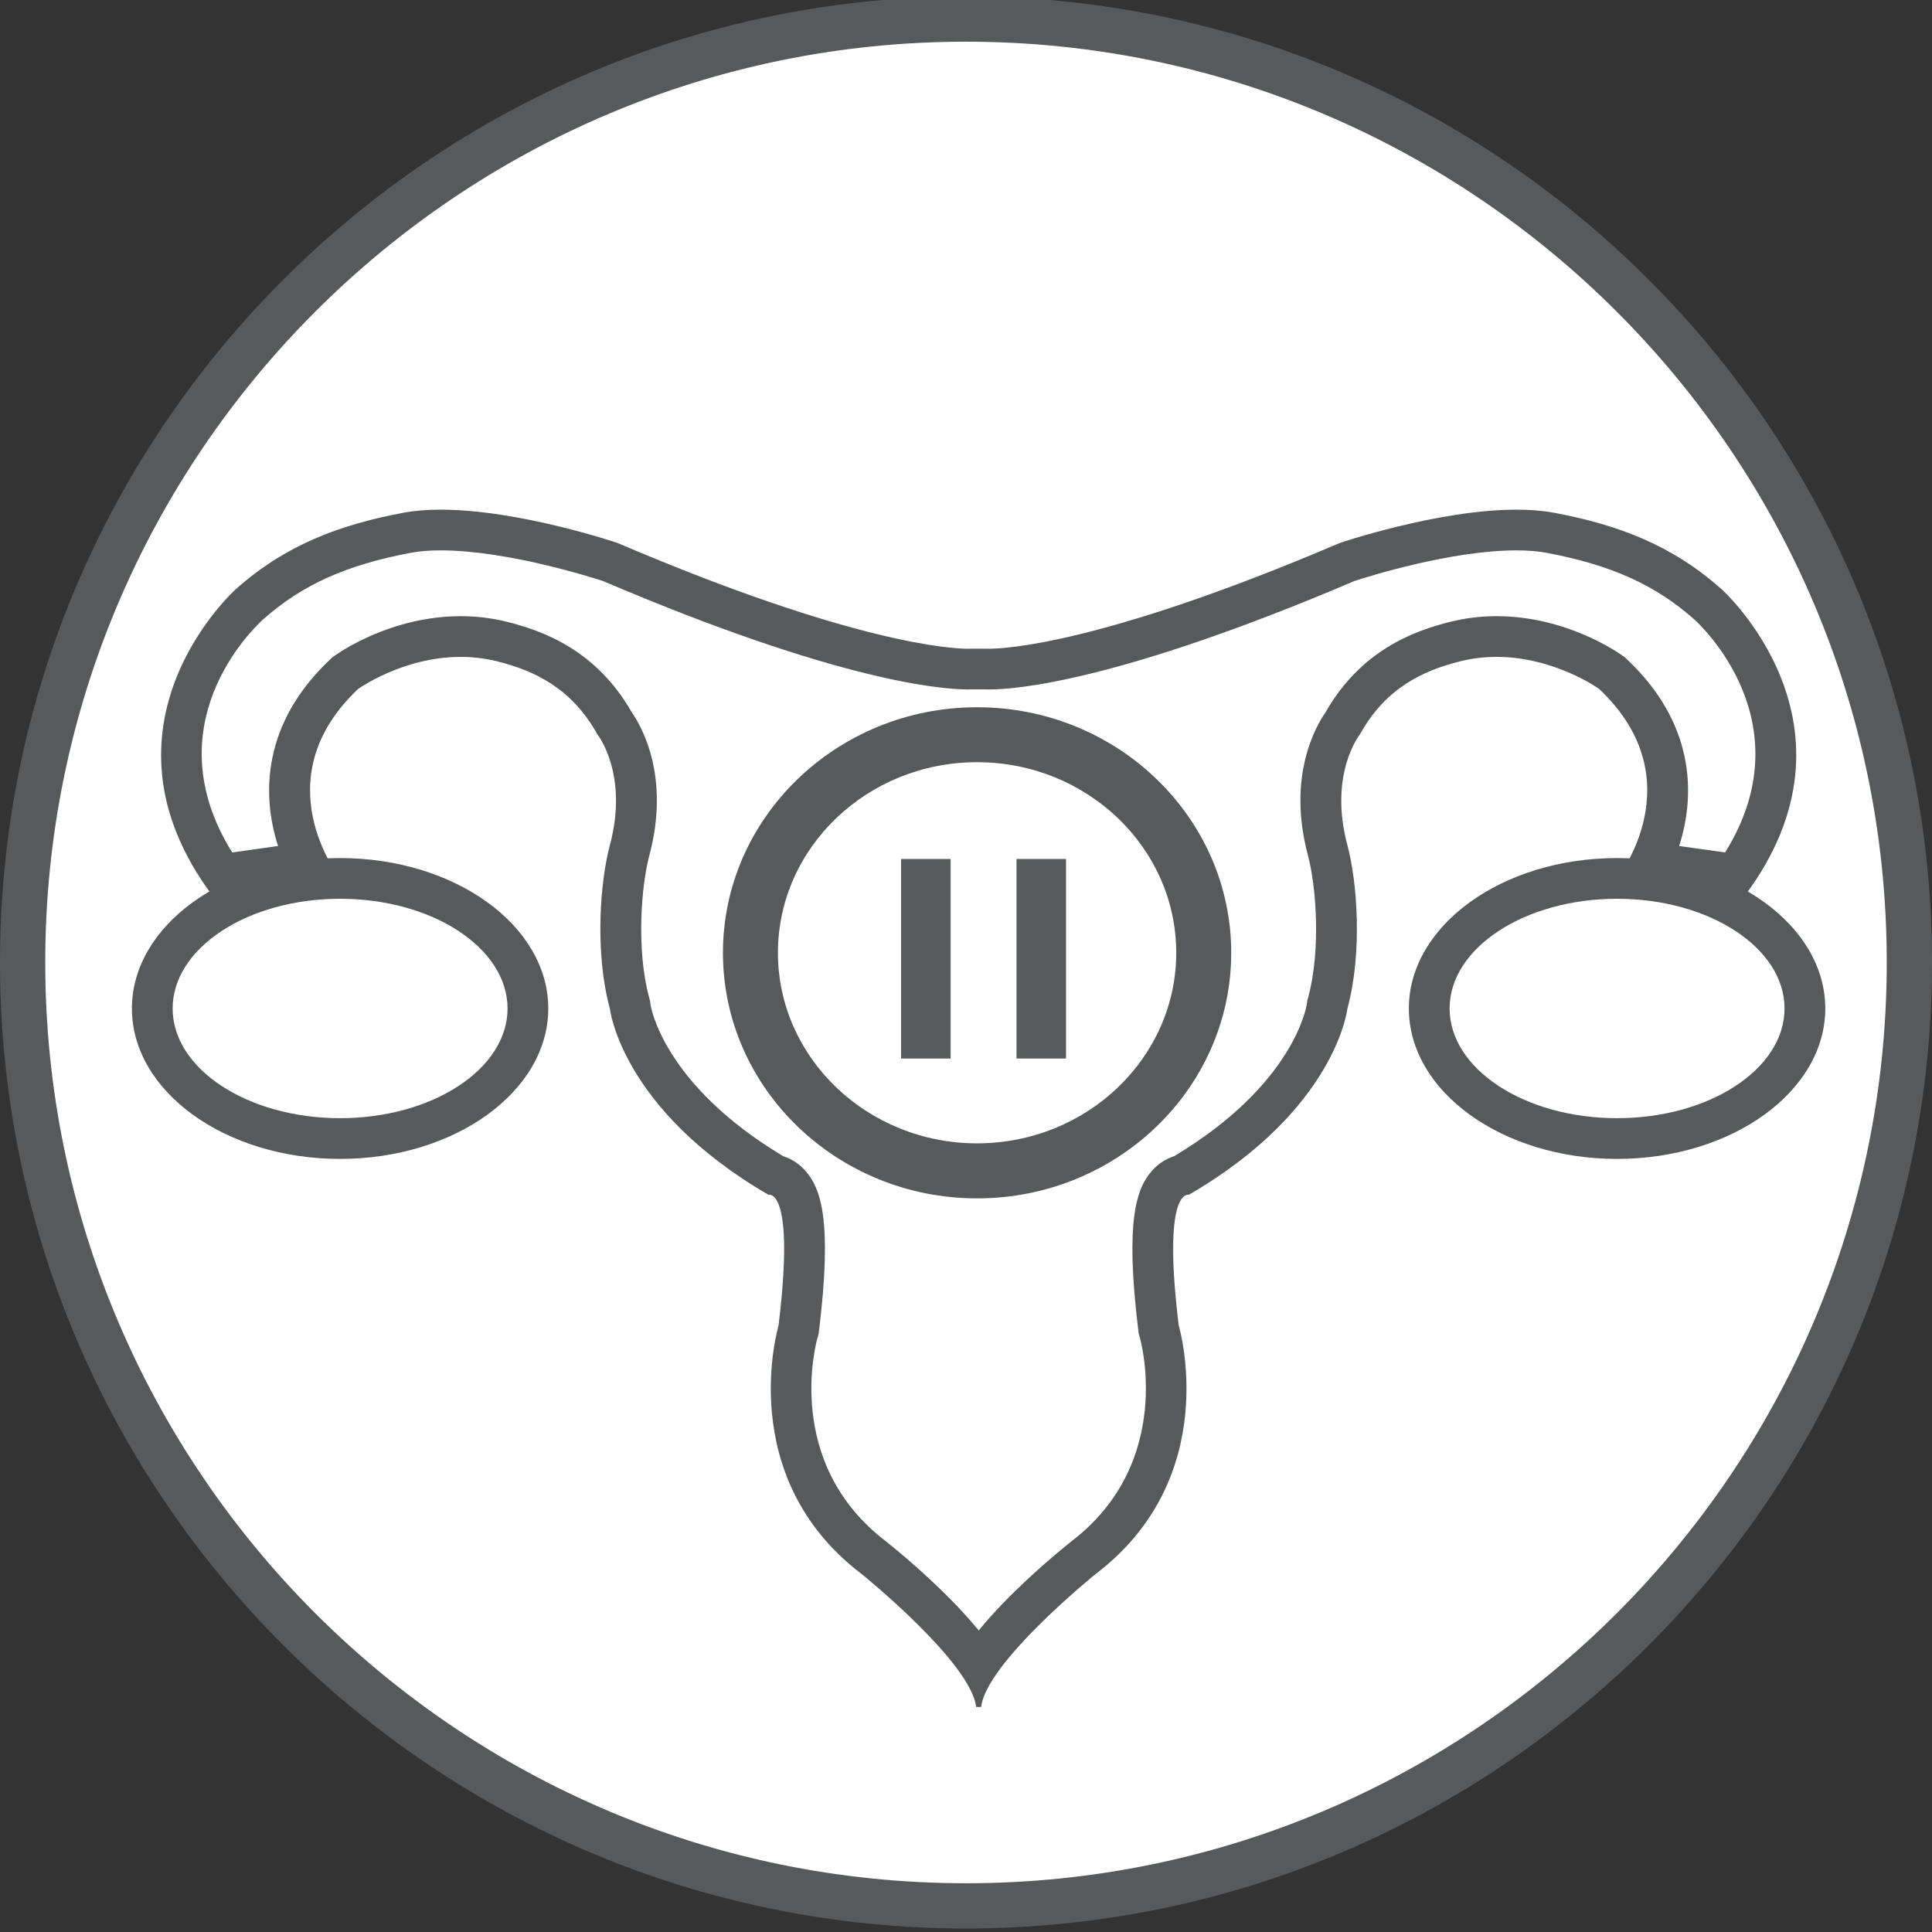
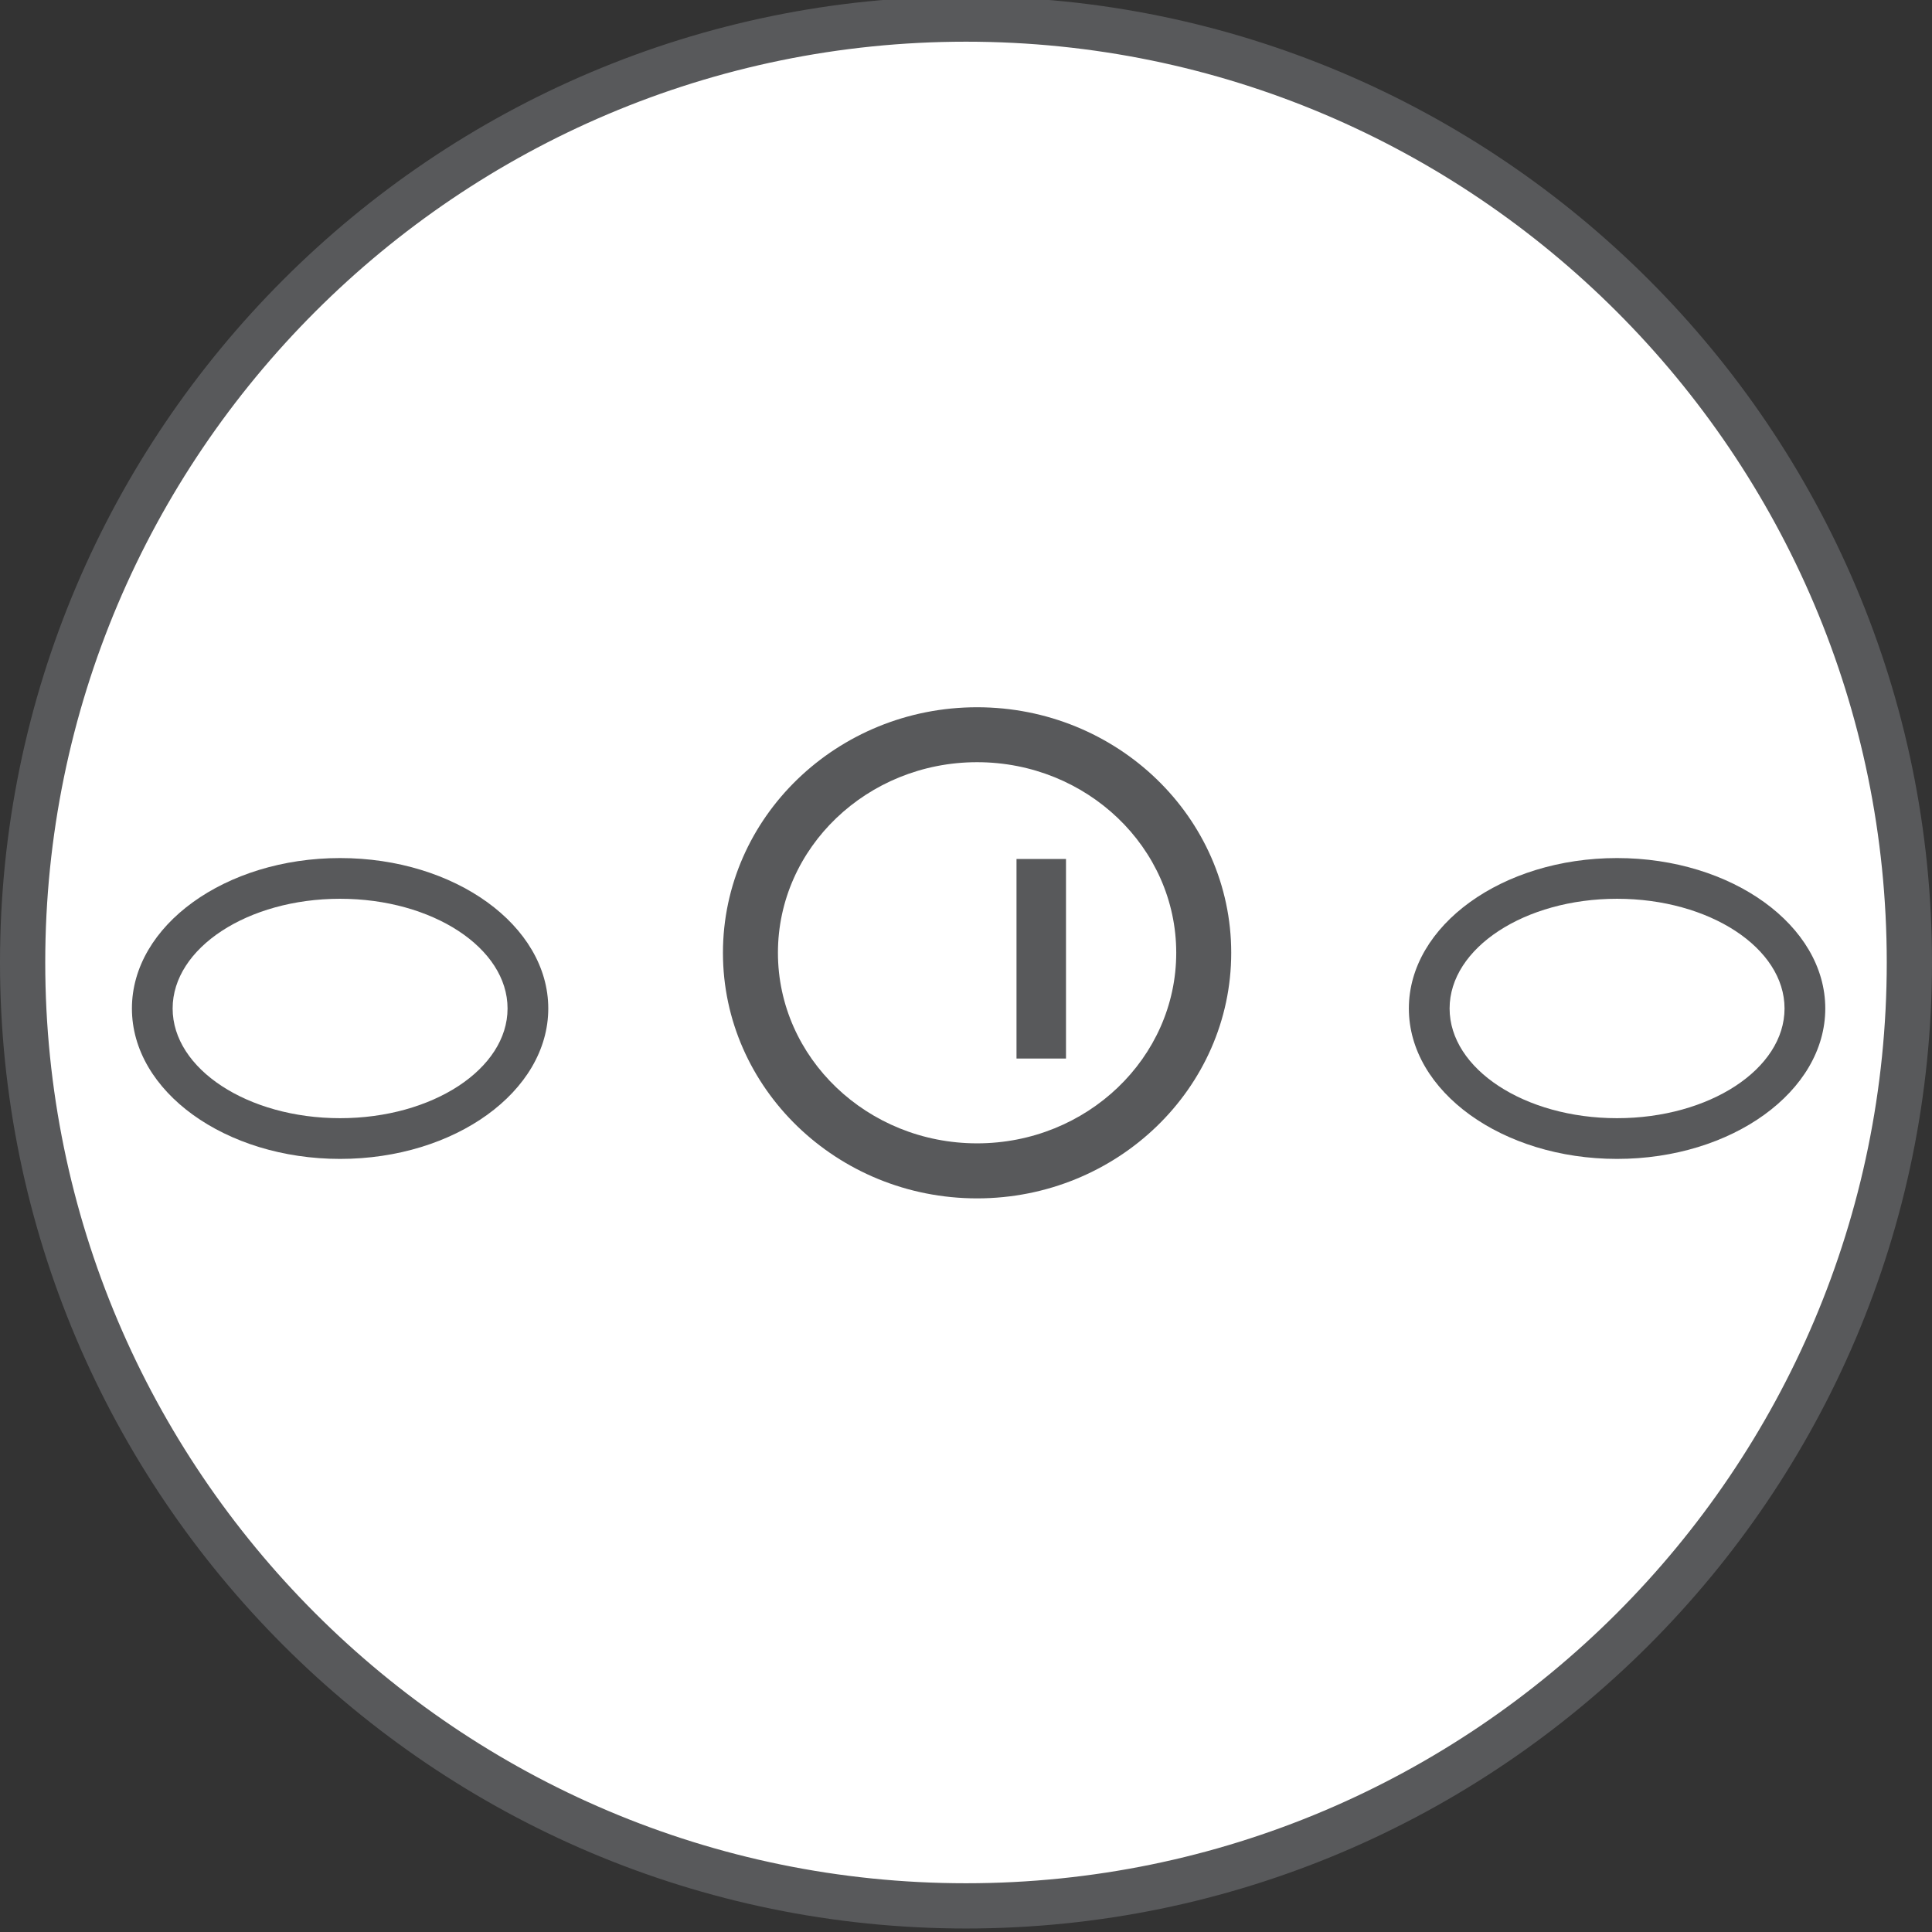
<svg xmlns="http://www.w3.org/2000/svg" version="1.1" id="Layer_1" x="0px" y="0px" width="85.41px" height="85.412px" viewBox="0 0 85.41 85.412" enable-background="new 0 0 85.41 85.412" xml:space="preserve">
  <rect x="0" y="0" width="85.41" height="85.412" fill="#333333" stroke="none" />
  <g>
    <g>
      <path fill="#FFFFFF" d="M84.41,42.548c0,23.035-18.672,41.707-41.704,41.707C19.672,84.255,1,65.583,1,42.548    C1,19.515,19.672,0.843,42.706,0.843C65.738,0.843,84.41,19.515,84.41,42.548" />
      <path fill="#58595B" d="M42.706,84.755C19.434,84.755,0.5,65.821,0.5,42.548c0-23.271,18.934-42.205,42.206-42.205    c23.271,0,42.204,18.934,42.204,42.205C84.91,65.821,65.979,84.755,42.706,84.755z M42.706,1.343    C19.985,1.343,1.5,19.827,1.5,42.548c0,22.723,18.485,41.207,41.206,41.207c22.72,0,41.204-18.484,41.204-41.207    C83.91,19.827,65.426,1.343,42.706,1.343z" />
    </g>
    <path fill="#58595B" d="M42.706,85.255C19.158,85.255,0,66.097,0,42.548C0,19,19.158-0.157,42.706-0.157   C66.253-0.157,85.41,19,85.41,42.548C85.41,66.097,66.253,85.255,42.706,85.255z M42.706,1.843C20.261,1.843,2,20.103,2,42.548   c0,22.446,18.261,40.707,40.706,40.707c22.444,0,40.704-18.261,40.704-40.707C83.41,20.103,65.15,1.843,42.706,1.843z" />
    <g>
      <path fill="#FFFFFF" d="M23.338,44.583c0,3.176-3.717,5.75-8.303,5.75s-8.303-2.574-8.303-5.75c0-3.176,3.717-5.75,8.303-5.75    S23.338,41.407,23.338,44.583" />
      <path fill="#58595B" d="M15.035,51.233c-5.075,0-9.203-2.983-9.203-6.65s4.128-6.65,9.203-6.65c5.074,0,9.203,2.983,9.203,6.65    S20.109,51.233,15.035,51.233z M15.035,39.733c-4.082,0-7.403,2.176-7.403,4.85c0,2.674,3.321,4.85,7.403,4.85    s7.403-2.176,7.403-4.85C22.438,41.909,19.117,39.733,15.035,39.733z" />
    </g>
    <g>
-       <path fill="#FFFFFF" d="M63.184,44.583c0,3.176,3.717,5.75,8.303,5.75c4.588,0,8.306-2.574,8.306-5.75    c0-3.176-3.718-5.75-8.306-5.75C66.9,38.833,63.184,41.407,63.184,44.583" />
      <path fill="#58595B" d="M71.486,51.233c-5.074,0-9.203-2.983-9.203-6.65s4.129-6.65,9.203-6.65c5.076,0,9.206,2.983,9.206,6.65    S76.563,51.233,71.486,51.233z M71.486,39.733c-4.082,0-7.402,2.176-7.402,4.85c0,2.674,3.32,4.85,7.402,4.85    c4.083,0,7.405-2.176,7.405-4.85C78.892,41.909,75.569,39.733,71.486,39.733z" />
    </g>
    <g>
-       <path fill="#58595B" d="M67.045,24.331c0.498,0,0.939,0.036,1.313,0.105c2.867,0.538,4.828,1.423,6.554,2.958    c0.213,0.191,4.935,4.53,1.353,10.291L74.232,37.4c0.746-2.318,0.666-5.45-2.307-8.254l-0.088-0.082l-0.097-0.07    c-0.25-0.18-2.528-1.754-5.582-1.754c-0.687,0-1.366,0.082-2.022,0.244c-1.63,0.404-3.968,1.258-5.535,4.003    c-0.431,0.618-1.713,2.839-0.778,6.332c0.353,1.324,0.588,4.153,0.004,6.297l-0.033,0.107l-0.017,0.139    c-0.021,0.148-0.57,3.574-5.866,6.748c-0.37,0.117-0.711,0.338-0.981,0.645c-0.673,0.76-1.211,2.143-0.606,7.072l0.02,0.152    l0.044,0.146c0.016,0.056,1.59,5.519-3.052,9.036l-0.022,0.018l-0.021,0.018c-0.969,0.783-2.718,2.281-4.027,3.882    c-1.31-1.601-3.059-3.099-4.028-3.882l-0.022-0.018l-0.022-0.018c-4.589-3.479-3.113-8.819-3.05-9.036l0.044-0.147l0.019-0.15    c0.603-4.934,0.065-6.314-0.606-7.072c-0.271-0.307-0.611-0.527-0.98-0.645c-5.3-3.174-5.849-6.6-5.867-6.717l-0.016-0.142    l-0.037-0.138c-0.584-2.144-0.349-4.972,0.004-6.295c0.935-3.495-0.348-5.716-0.779-6.333c-1.568-2.745-3.906-3.599-5.538-4.003    c-0.654-0.161-1.333-0.243-2.02-0.243c-3.053,0-5.332,1.575-5.582,1.754l-0.097,0.07L14.6,29.146    c-2.974,2.804-3.054,5.936-2.308,8.254l-2.027,0.285c-3.488-5.598,0.832-9.813,1.35-10.287c1.728-1.539,3.688-2.425,6.556-2.962    c0.373-0.07,0.814-0.105,1.312-0.105c2.926,0,6.662,1.188,7.178,1.357c10.42,4.445,14.978,4.791,16.128,4.791    c0.052,0,0.092-0.001,0.122-0.002h0.711c0.03,0.001,0.069,0.002,0.121,0.002c1.149,0,5.708-0.346,16.13-4.792    C60.383,25.519,64.105,24.331,67.045,24.331L67.045,24.331 M67.045,22.531c-3.48,0-7.814,1.472-7.814,1.472    c-10.508,4.489-14.844,4.676-15.49,4.676c-0.059,0-0.088-0.001-0.088-0.001h-0.778c0,0-0.029,0.001-0.088,0.001    c-0.649,0-4.984-0.187-15.49-4.676c0,0-4.334-1.472-7.815-1.472c-0.579,0-1.134,0.041-1.643,0.136    c-2.865,0.537-5.233,1.438-7.422,3.387c0,0-6.691,5.996-1.004,13.568l5.624-0.789c0,0-3.469-4.354,0.797-8.377    c0,0,1.97-1.416,4.531-1.416c0.51,0,1.043,0.056,1.589,0.19c1.729,0.428,3.338,1.225,4.451,3.229c0,0,1.4,1.744,0.558,4.895    c-0.446,1.67-0.669,4.785-0.002,7.234c0,0,0.486,4.445,7.012,8.231c0,0,0.014-0.004,0.037-0.004c0.196,0,1.079,0.293,0.407,5.791    c0,0-2.003,6.677,3.687,10.988c0,0,4.827,3.899,5.048,5.868h0.223c0.224-1.969,5.048-5.868,5.048-5.868    c5.689-4.313,3.688-10.988,3.688-10.988c-0.674-5.498,0.213-5.791,0.408-5.791c0.023,0,0.037,0.004,0.037,0.004    c6.523-3.786,7.01-8.231,7.01-8.231c0.666-2.449,0.443-5.564-0.002-7.234c-0.842-3.15,0.559-4.895,0.559-4.895    c1.111-2.004,2.722-2.801,4.449-3.229c0.547-0.135,1.08-0.191,1.591-0.191c2.562,0,4.53,1.416,4.53,1.416    c4.267,4.023,0.797,8.377,0.797,8.377l5.625,0.789c5.689-7.572-1.002-13.568-1.002-13.568c-2.188-1.949-4.557-2.85-7.424-3.387    C68.18,22.572,67.624,22.531,67.045,22.531L67.045,22.531z" />
-     </g>
+       </g>
    <path fill="#58595B" d="M43.195,52.978c-6.195,0-11.235-4.871-11.235-10.855c0-5.986,5.04-10.857,11.235-10.857   c6.196,0,11.235,4.87,11.235,10.856C54.43,48.106,49.391,52.978,43.195,52.978z M43.195,33.695c-4.854,0-8.804,3.779-8.804,8.425   c0,4.646,3.949,8.425,8.804,8.425s8.804-3.778,8.804-8.425C51.999,37.474,48.05,33.695,43.195,33.695z" />
    <g>
-       <rect x="39.836" y="37.974" fill="#58595B" width="2.189" height="8.822" />
-     </g>
+       </g>
    <g>
      <rect x="44.938" y="37.974" fill="#58595B" width="2.188" height="8.822" />
    </g>
  </g>
</svg>